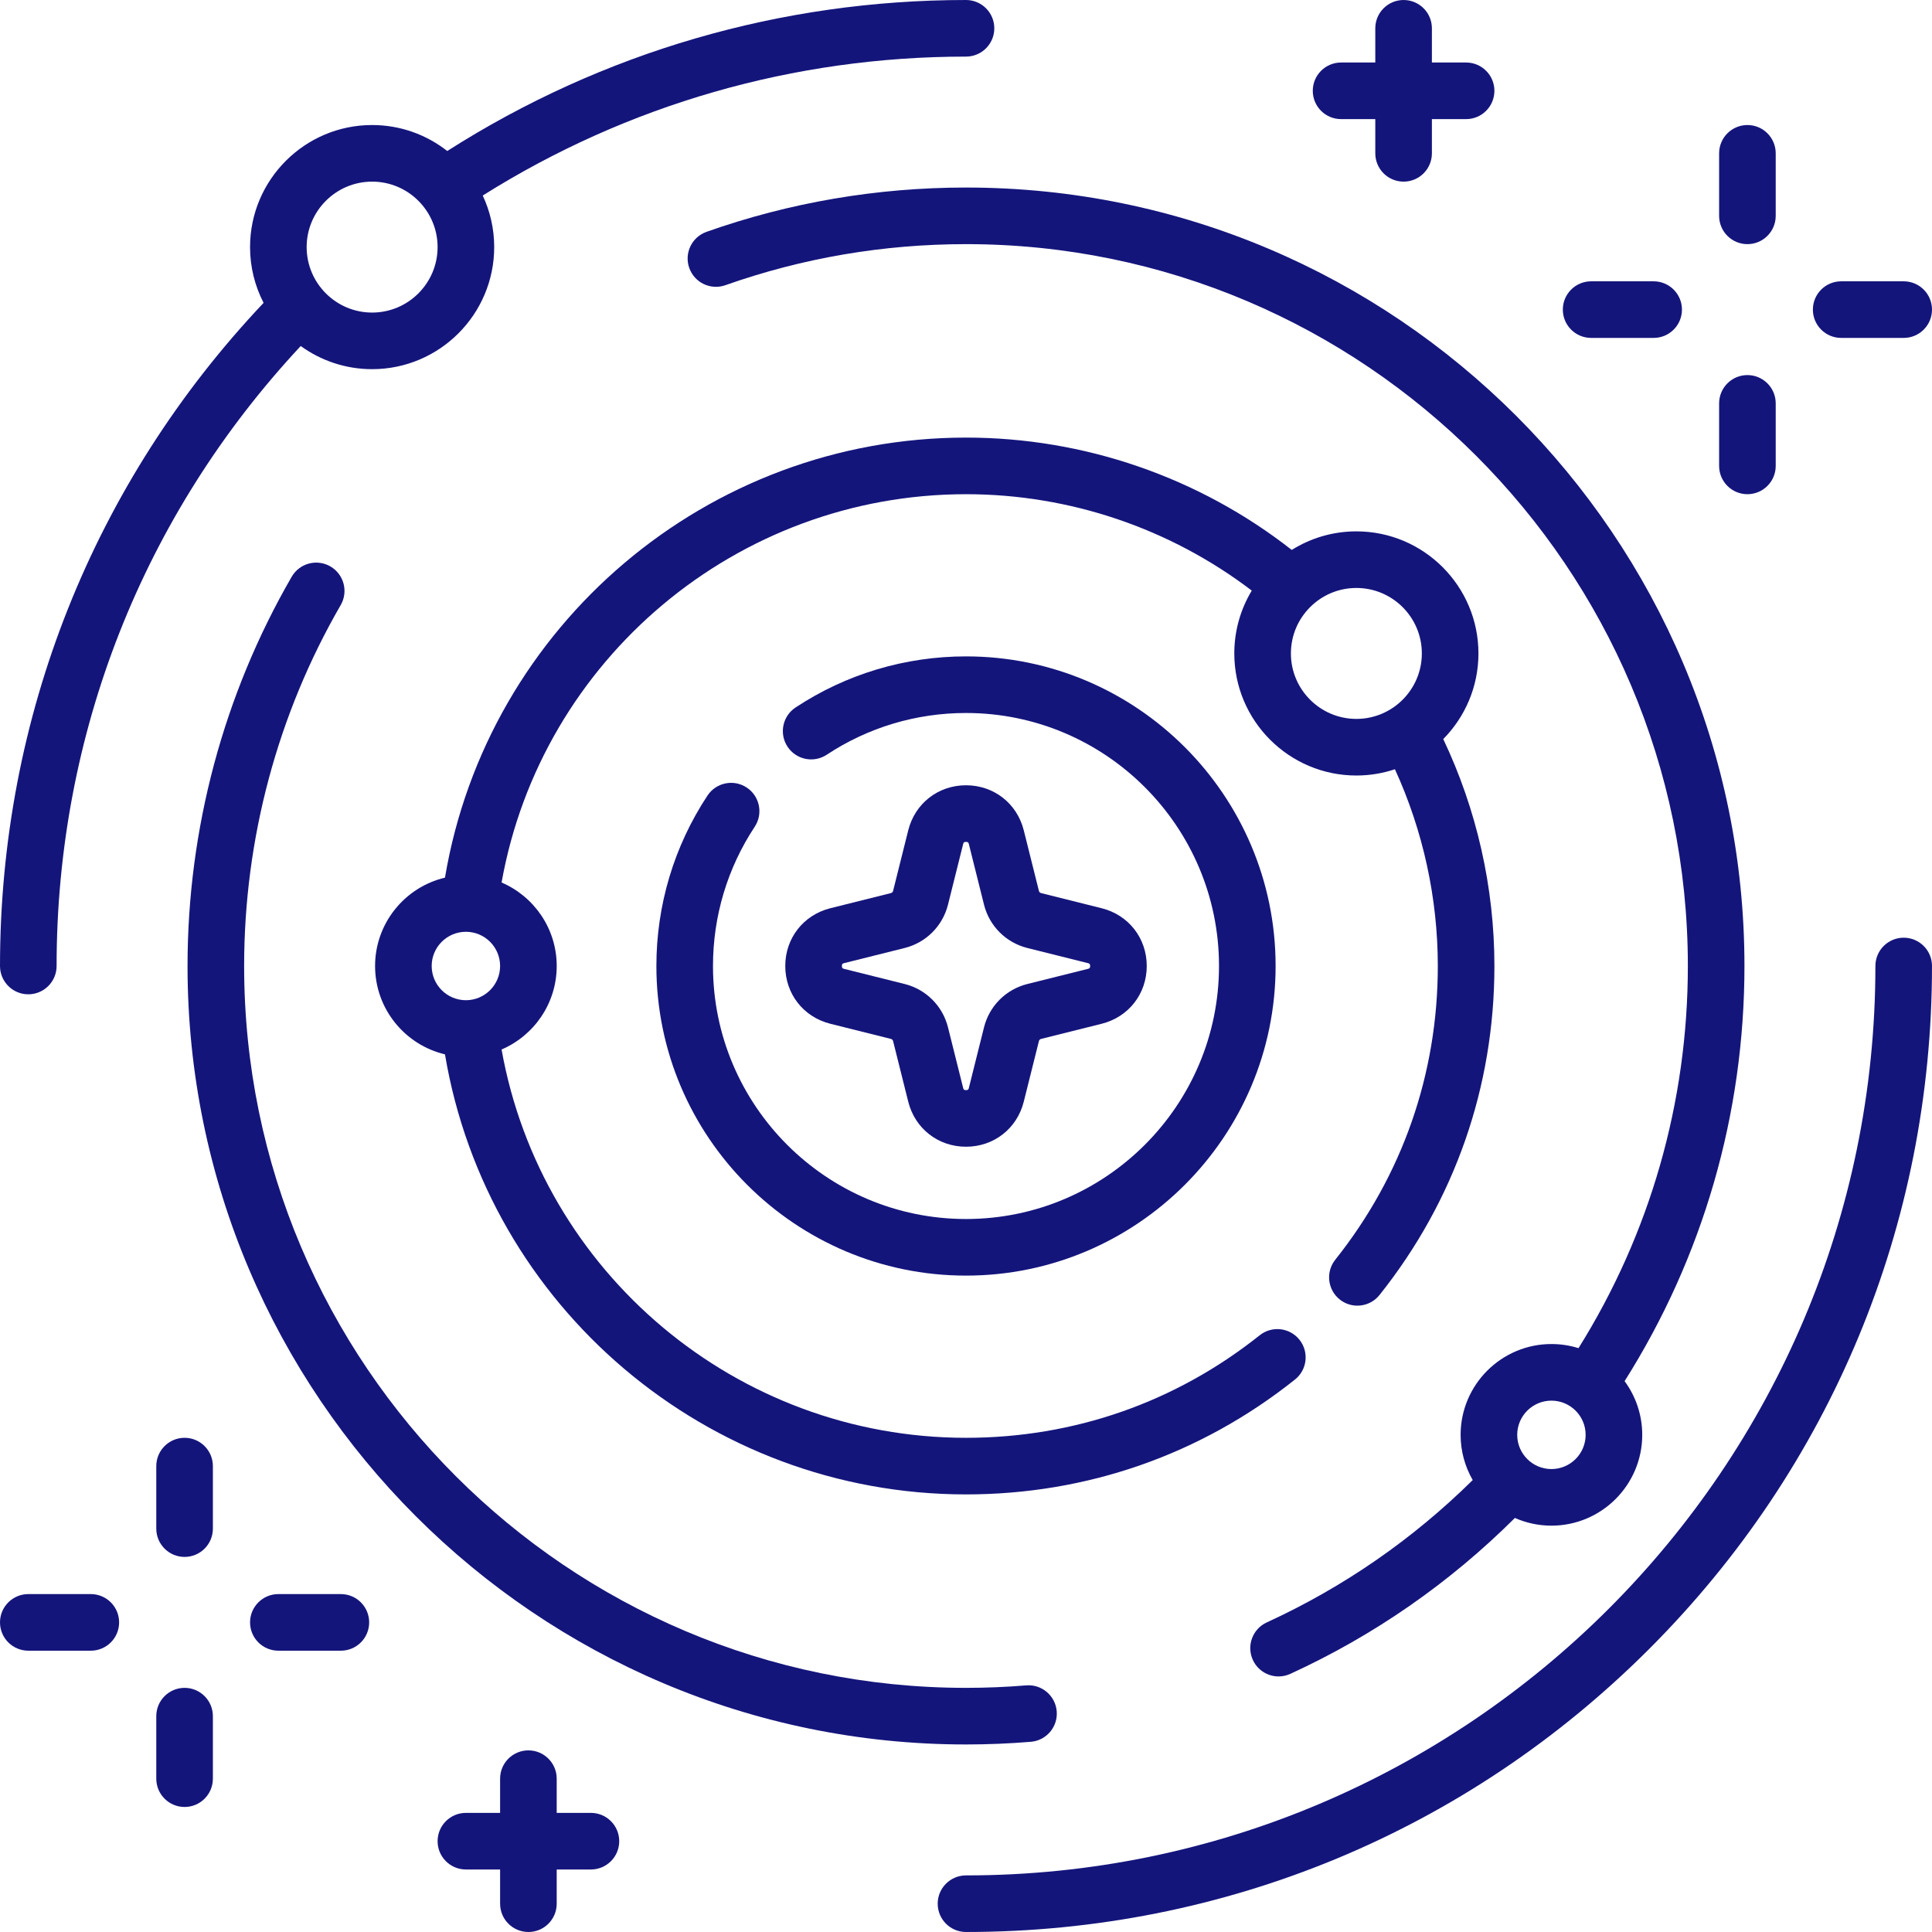
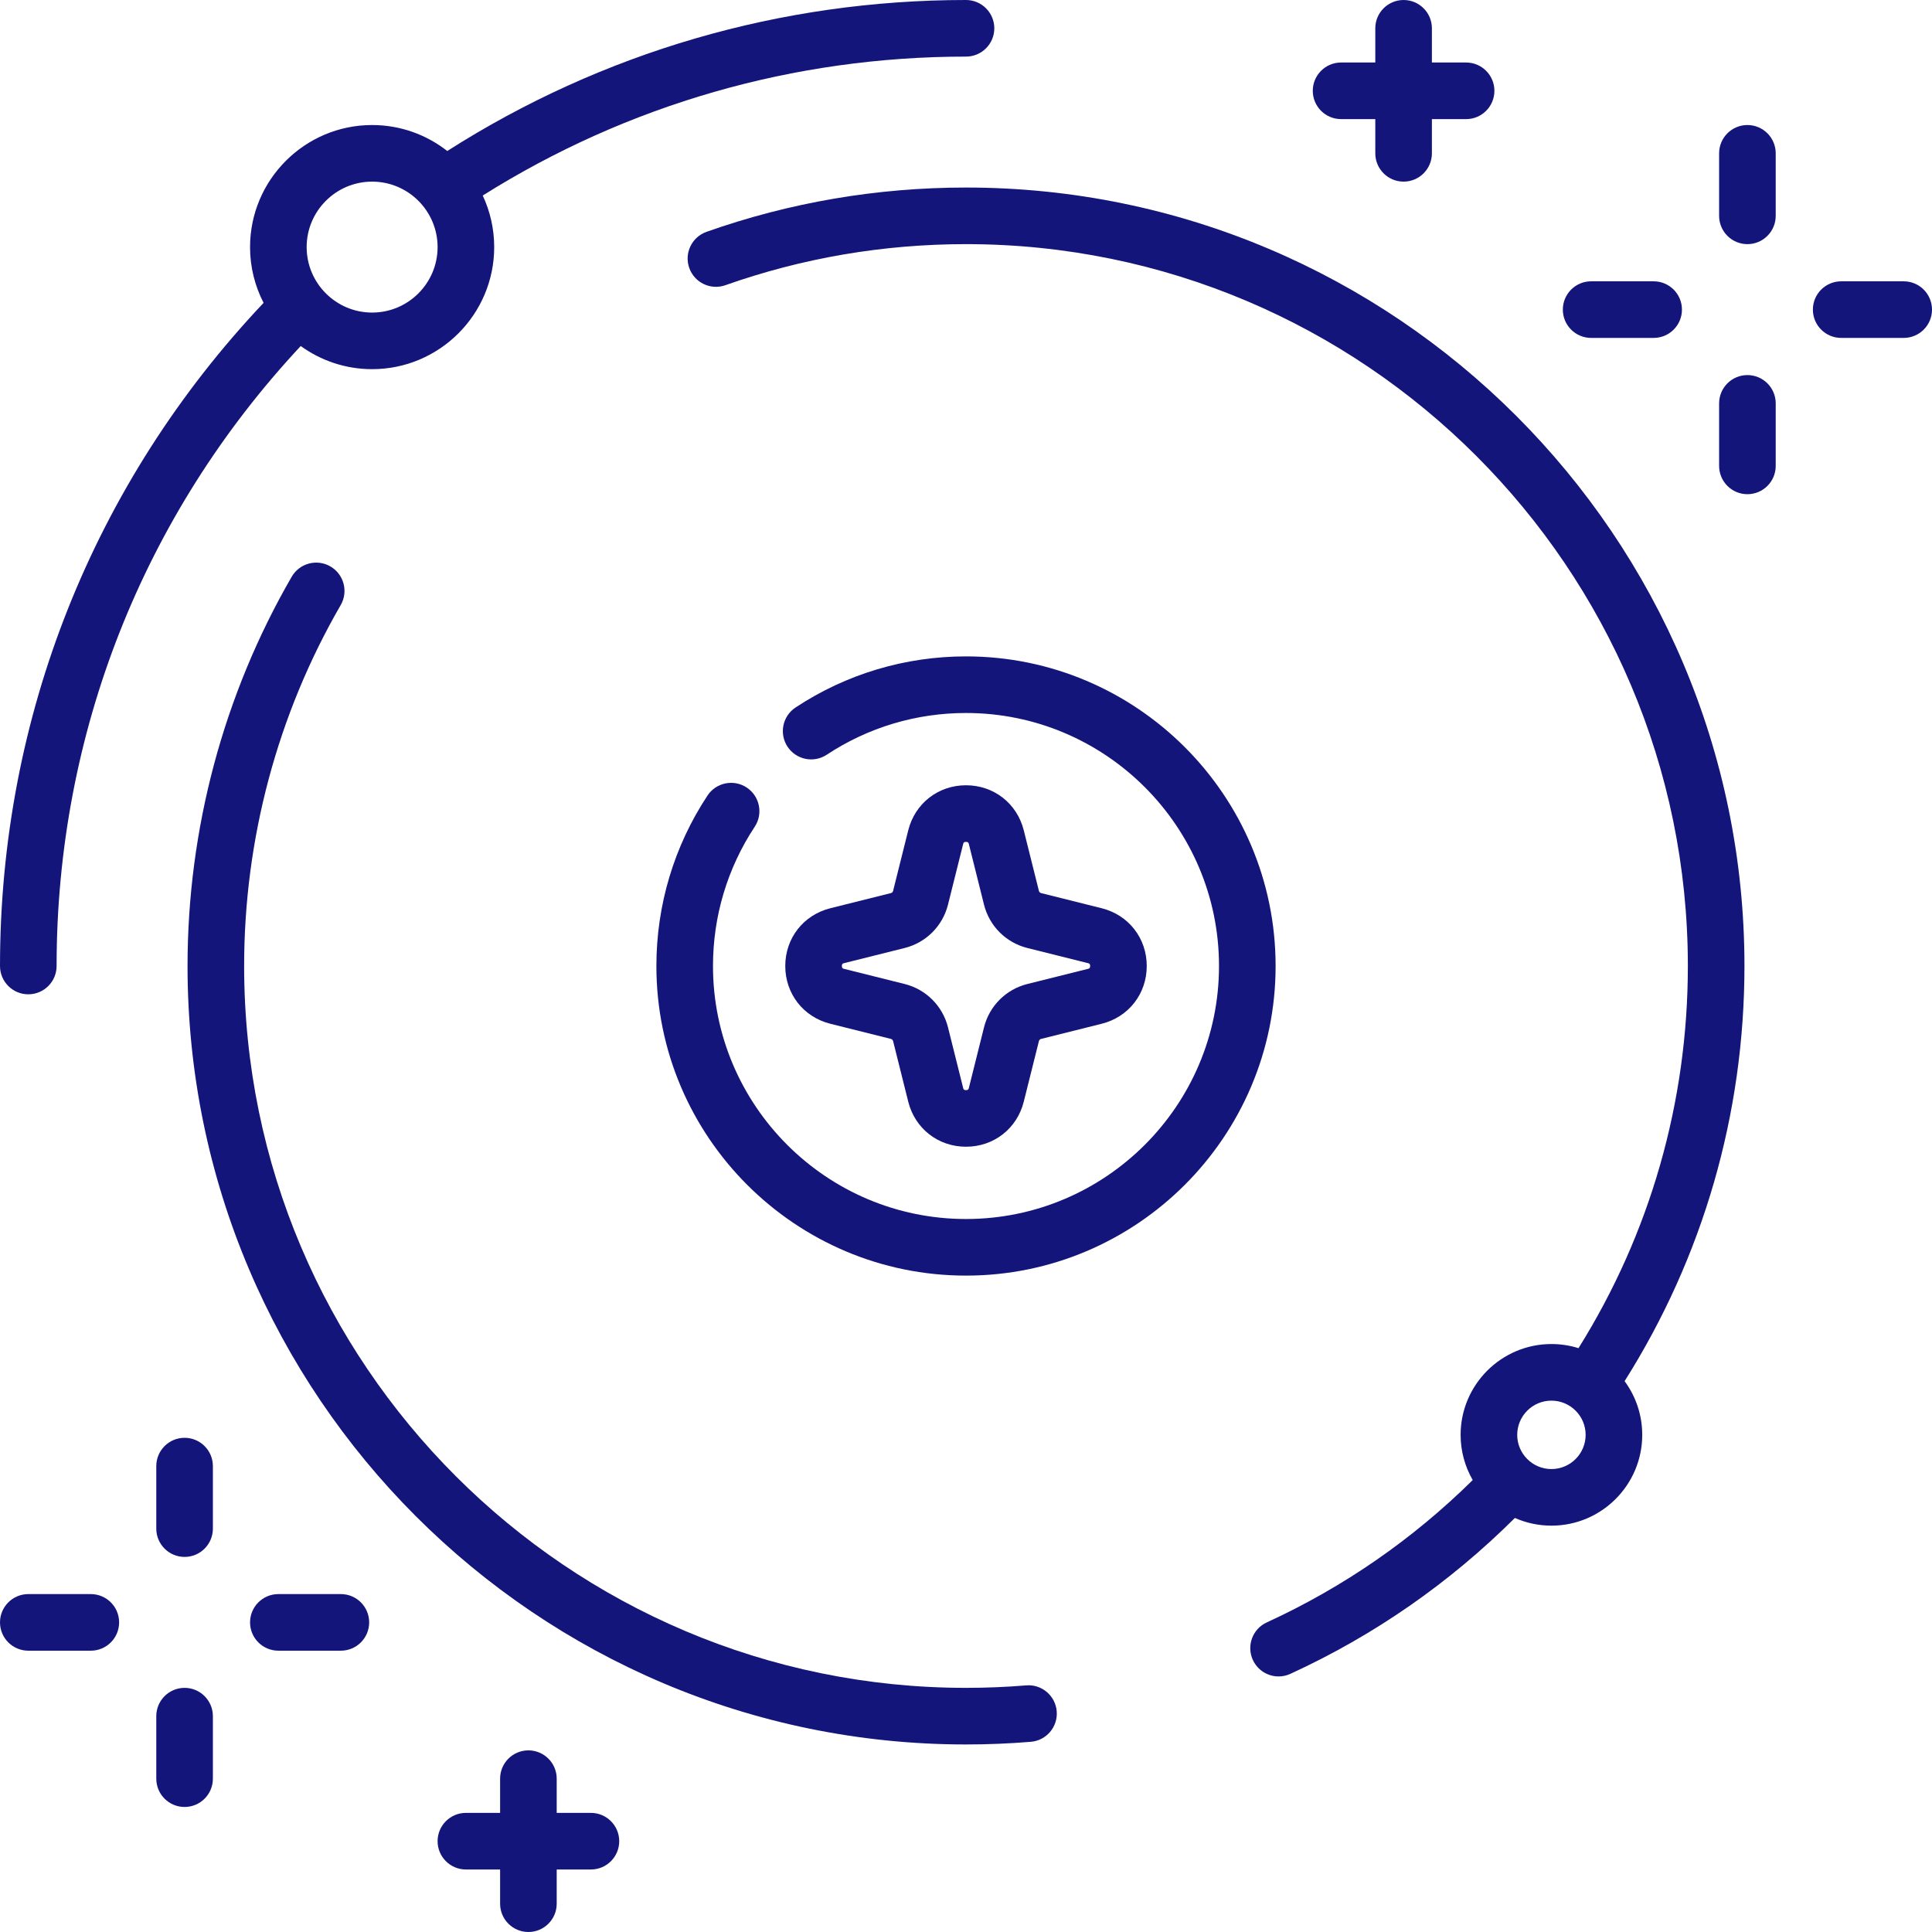
<svg xmlns="http://www.w3.org/2000/svg" width="512" height="512" x="0" y="0" viewBox="0 0 512 512" style="enable-background:new 0 0 512 512" xml:space="preserve">
  <g>
    <g>
      <path d="m220.059 271.312 16.047 4.012c.282.07.501.289.571.57l4.012 16.048c1.788 7.15 7.941 11.954 15.312 11.954s13.524-4.804 15.312-11.954l4.012-16.048c.07-.281.289-.5.571-.57l16.047-4.012c7.151-1.788 11.955-7.941 11.955-15.312s-4.804-13.524-11.956-15.312l-16.047-4.012c-.282-.07-.5-.289-.571-.57l-4.012-16.048c-1.788-7.15-7.941-11.954-15.312-11.954s-13.524 4.804-15.312 11.954l-4.012 16.048c-.07.281-.289.5-.57.57l-16.048 4.012c-7.151 1.788-11.955 7.941-11.955 15.312s4.804 13.524 11.956 15.312zm3.637-16.072 16.049-4.012c5.666-1.417 10.066-5.817 11.483-11.484l4.012-16.048c.076-.305.148-.593.76-.593s.684.288.76.593l4.012 16.048c1.417 5.667 5.817 10.067 11.484 11.484l16.047 4.012c.305.076.594.148.594.76s-.289.684-.593.76l-16.048 4.012c-5.667 1.417-10.066 5.817-11.483 11.484l-4.012 16.048c-.076.305-.149.593-.76.593-.612 0-.684-.288-.76-.593l-4.012-16.048c-1.417-5.667-5.817-10.067-11.484-11.484l-16.047-4.012c-.305-.076-.594-.148-.594-.76s.288-.684.592-.76z" fill="#14157b" data-original="#000000" style="" />
      <path d="m197.884 208.706c-3.456-2.283-8.108-1.332-10.392 2.124-8.859 13.413-13.542 29.033-13.542 45.17 0 45.242 36.808 82.05 82.05 82.05s82.05-36.808 82.05-82.05-36.808-82.05-82.05-82.05c-16.138 0-31.757 4.683-45.169 13.542-3.456 2.283-4.407 6.936-2.124 10.392s6.935 4.407 10.392 2.124c10.952-7.234 23.712-11.058 36.901-11.058 36.971 0 67.05 30.078 67.05 67.05s-30.079 67.05-67.05 67.05-67.05-30.078-67.05-67.05c0-13.189 3.824-25.949 11.059-36.902 2.283-3.457 1.331-8.11-2.125-10.392z" fill="#14157b" data-original="#000000" style="" />
      <path d="m273.184 461.594c4.128-.341 7.198-3.964 6.857-8.092s-3.979-7.21-8.092-6.858c-5.264.435-10.63.655-15.95.655-105.483 0-191.3-85.816-191.3-191.3 0-33.634 8.849-66.708 25.589-95.645 2.074-3.586.849-8.174-2.737-10.248-3.584-2.072-8.173-.849-10.247 2.736-18.058 31.219-27.604 66.89-27.604 103.158 0 113.754 92.546 206.3 206.3 206.3 5.73 0 11.512-.238 17.184-.706z" fill="#14157b" data-original="#000000" style="" />
      <path d="m187.232 61.441c-3.905 1.381-5.952 5.665-4.572 9.57s5.662 5.95 9.571 4.572c20.433-7.221 41.887-10.883 63.769-10.883 105.483 0 191.3 85.816 191.3 191.3 0 36.062-10.003 70.934-28.981 101.276-2.267-.709-4.677-1.092-7.174-1.092-13.271 0-24.067 10.796-24.067 24.066 0 4.36 1.172 8.45 3.208 11.981-15.924 15.713-34.251 28.396-54.579 37.726-3.765 1.728-5.416 6.181-3.688 9.945 1.263 2.751 3.98 4.373 6.821 4.373 1.046 0 2.11-.221 3.124-.686 22.197-10.188 42.183-24.077 59.499-41.314 2.965 1.308 6.239 2.041 9.682 2.041 13.271 0 24.066-10.796 24.066-24.066 0-5.322-1.739-10.243-4.674-14.232 20.794-32.914 31.763-70.816 31.763-110.018 0-113.754-92.546-206.3-206.3-206.3-23.589 0-46.726 3.95-68.768 11.741zm223.913 327.875c-5 0-9.067-4.067-9.067-9.066s4.067-9.066 9.067-9.066c4.999 0 9.066 4.067 9.066 9.066s-4.067 9.066-9.066 9.066z" fill="#14157b" data-original="#000000" style="" />
      <path d="m7.5 263.5c4.142 0 7.5-3.357 7.5-7.5 0-61.486 22.926-119.54 64.698-164.3 5.325 3.853 11.859 6.133 18.919 6.133 17.838 0 32.35-14.512 32.35-32.35 0-4.882-1.093-9.511-3.038-13.665 38.339-24.105 82.458-36.818 128.071-36.818 4.142 0 7.5-3.357 7.5-7.5s-3.358-7.5-7.5-7.5c-49.014 0-96.41 13.821-137.472 40.016-5.495-4.305-12.406-6.882-19.912-6.882-17.838 0-32.35 14.512-32.35 32.35 0 5.322 1.3 10.344 3.587 14.777-45.091 47.705-69.853 109.872-69.853 175.739 0 4.143 3.358 7.5 7.5 7.5zm91.117-215.366c9.567 0 17.35 7.783 17.35 17.35s-7.783 17.35-17.35 17.35-17.35-7.783-17.35-17.35 7.783-17.35 17.35-17.35z" fill="#14157b" data-original="#000000" style="" />
-       <path d="m504.5 248.5c-4.142 0-7.5 3.357-7.5 7.5 0 132.888-108.112 241-241 241-4.142 0-7.5 3.357-7.5 7.5s3.358 7.5 7.5 7.5c68.38 0 132.668-26.629 181.02-74.98 48.352-48.352 74.98-112.64 74.98-181.02 0-4.143-3.358-7.5-7.5-7.5z" fill="#14157b" data-original="#000000" style="" />
-       <path d="m359.452 140.816c-6.285 0-12.153 1.808-17.123 4.922-24.561-19.24-54.98-29.771-86.329-29.771-68.502 0-126.825 49.724-138.078 116.619-10.605 2.511-18.522 12.052-18.522 23.414s7.916 20.903 18.521 23.414c11.253 66.896 69.576 116.619 138.079 116.619 32.032 0 62.179-10.527 87.183-30.443 3.24-2.58 3.774-7.299 1.193-10.539s-7.298-3.774-10.539-1.193c-22.32 17.778-49.236 27.176-77.837 27.176-60.754 0-112.537-43.794-123.077-102.905 8.583-3.681 14.611-12.213 14.611-22.128s-6.028-18.446-14.61-22.128c10.54-59.111 62.324-102.905 123.077-102.905 27.422 0 54.042 9.029 75.73 25.546-2.935 4.868-4.628 10.567-4.628 16.654 0 17.838 14.512 32.35 32.35 32.35 3.569 0 7-.589 10.213-1.661 7.451 16.254 11.368 34.135 11.368 52.145 0 28.602-9.397 55.517-27.176 77.837-2.581 3.24-2.046 7.959 1.193 10.539 1.381 1.101 3.03 1.634 4.668 1.634 2.206 0 4.391-.968 5.871-2.827 19.916-25.004 30.443-55.15 30.443-87.183 0-20.808-4.682-41.465-13.557-60.137 5.762-5.844 9.326-13.86 9.326-22.696 0-17.84-14.512-32.353-32.35-32.353zm-235.985 106.118c4.999 0 9.066 4.067 9.066 9.066s-4.067 9.066-9.066 9.066-9.067-4.067-9.067-9.066 4.067-9.066 9.067-9.066zm218.635-73.767c0-9.567 7.783-17.351 17.35-17.351s17.35 7.783 17.35 17.351c0 9.566-7.783 17.35-17.35 17.35s-17.35-7.784-17.35-17.35z" fill="#14157b" data-original="#000000" style="" />
      <path d="m355.4 31.566h9.067v9.067c0 4.143 3.358 7.5 7.5 7.5s7.5-3.357 7.5-7.5v-9.067h9.066c4.142 0 7.5-3.357 7.5-7.5s-3.358-7.5-7.5-7.5h-9.066v-9.066c0-4.143-3.358-7.5-7.5-7.5s-7.5 3.357-7.5 7.5v9.066h-9.067c-4.142 0-7.5 3.357-7.5 7.5s3.358 7.5 7.5 7.5z" fill="#14157b" data-original="#000000" style="" />
      <path d="m156.6 480.434h-9.067v-9.067c0-4.143-3.358-7.5-7.5-7.5s-7.5 3.357-7.5 7.5v9.067h-9.066c-4.142 0-7.5 3.357-7.5 7.5s3.358 7.5 7.5 7.5h9.066v9.066c0 4.143 3.358 7.5 7.5 7.5s7.5-3.357 7.5-7.5v-9.066h9.067c4.142 0 7.5-3.357 7.5-7.5s-3.358-7.5-7.5-7.5z" fill="#14157b" data-original="#000000" style="" />
      <path d="m48.917 381.033c-4.142 0-7.5 3.357-7.5 7.5v16.567c0 4.143 3.358 7.5 7.5 7.5s7.5-3.357 7.5-7.5v-16.566c0-4.143-3.358-7.501-7.5-7.501z" fill="#14157b" data-original="#000000" style="" />
      <path d="m48.917 447.3c-4.142 0-7.5 3.357-7.5 7.5v16.566c0 4.143 3.358 7.5 7.5 7.5s7.5-3.357 7.5-7.5v-16.566c0-4.143-3.358-7.5-7.5-7.5z" fill="#14157b" data-original="#000000" style="" />
      <path d="m90.334 422.45h-16.567c-4.142 0-7.5 3.357-7.5 7.5s3.358 7.5 7.5 7.5h16.567c4.142 0 7.5-3.357 7.5-7.5s-3.358-7.5-7.5-7.5z" fill="#14157b" data-original="#000000" style="" />
      <path d="m24.067 422.45h-16.567c-4.142 0-7.5 3.357-7.5 7.5s3.358 7.5 7.5 7.5h16.567c4.142 0 7.5-3.357 7.5-7.5s-3.358-7.5-7.5-7.5z" fill="#14157b" data-original="#000000" style="" />
      <path d="m463.083 64.7c4.142 0 7.5-3.357 7.5-7.5v-16.566c0-4.143-3.358-7.5-7.5-7.5s-7.5 3.357-7.5 7.5v16.566c0 4.143 3.358 7.5 7.5 7.5z" fill="#14157b" data-original="#000000" style="" />
      <path d="m463.083 130.967c4.142 0 7.5-3.357 7.5-7.5v-16.567c0-4.143-3.358-7.5-7.5-7.5s-7.5 3.357-7.5 7.5v16.566c0 4.143 3.358 7.501 7.5 7.501z" fill="#14157b" data-original="#000000" style="" />
      <path d="m487.933 89.55h16.567c4.142 0 7.5-3.357 7.5-7.5s-3.358-7.5-7.5-7.5h-16.567c-4.142 0-7.5 3.357-7.5 7.5 0 4.142 3.358 7.5 7.5 7.5z" fill="#14157b" data-original="#000000" style="" />
      <path d="m421.667 89.55h16.567c4.142 0 7.5-3.357 7.5-7.5s-3.358-7.5-7.5-7.5h-16.567c-4.142 0-7.5 3.357-7.5 7.5 0 4.142 3.357 7.5 7.5 7.5z" fill="#14157b" data-original="#000000" style="" />
    </g>
  </g>
</svg>